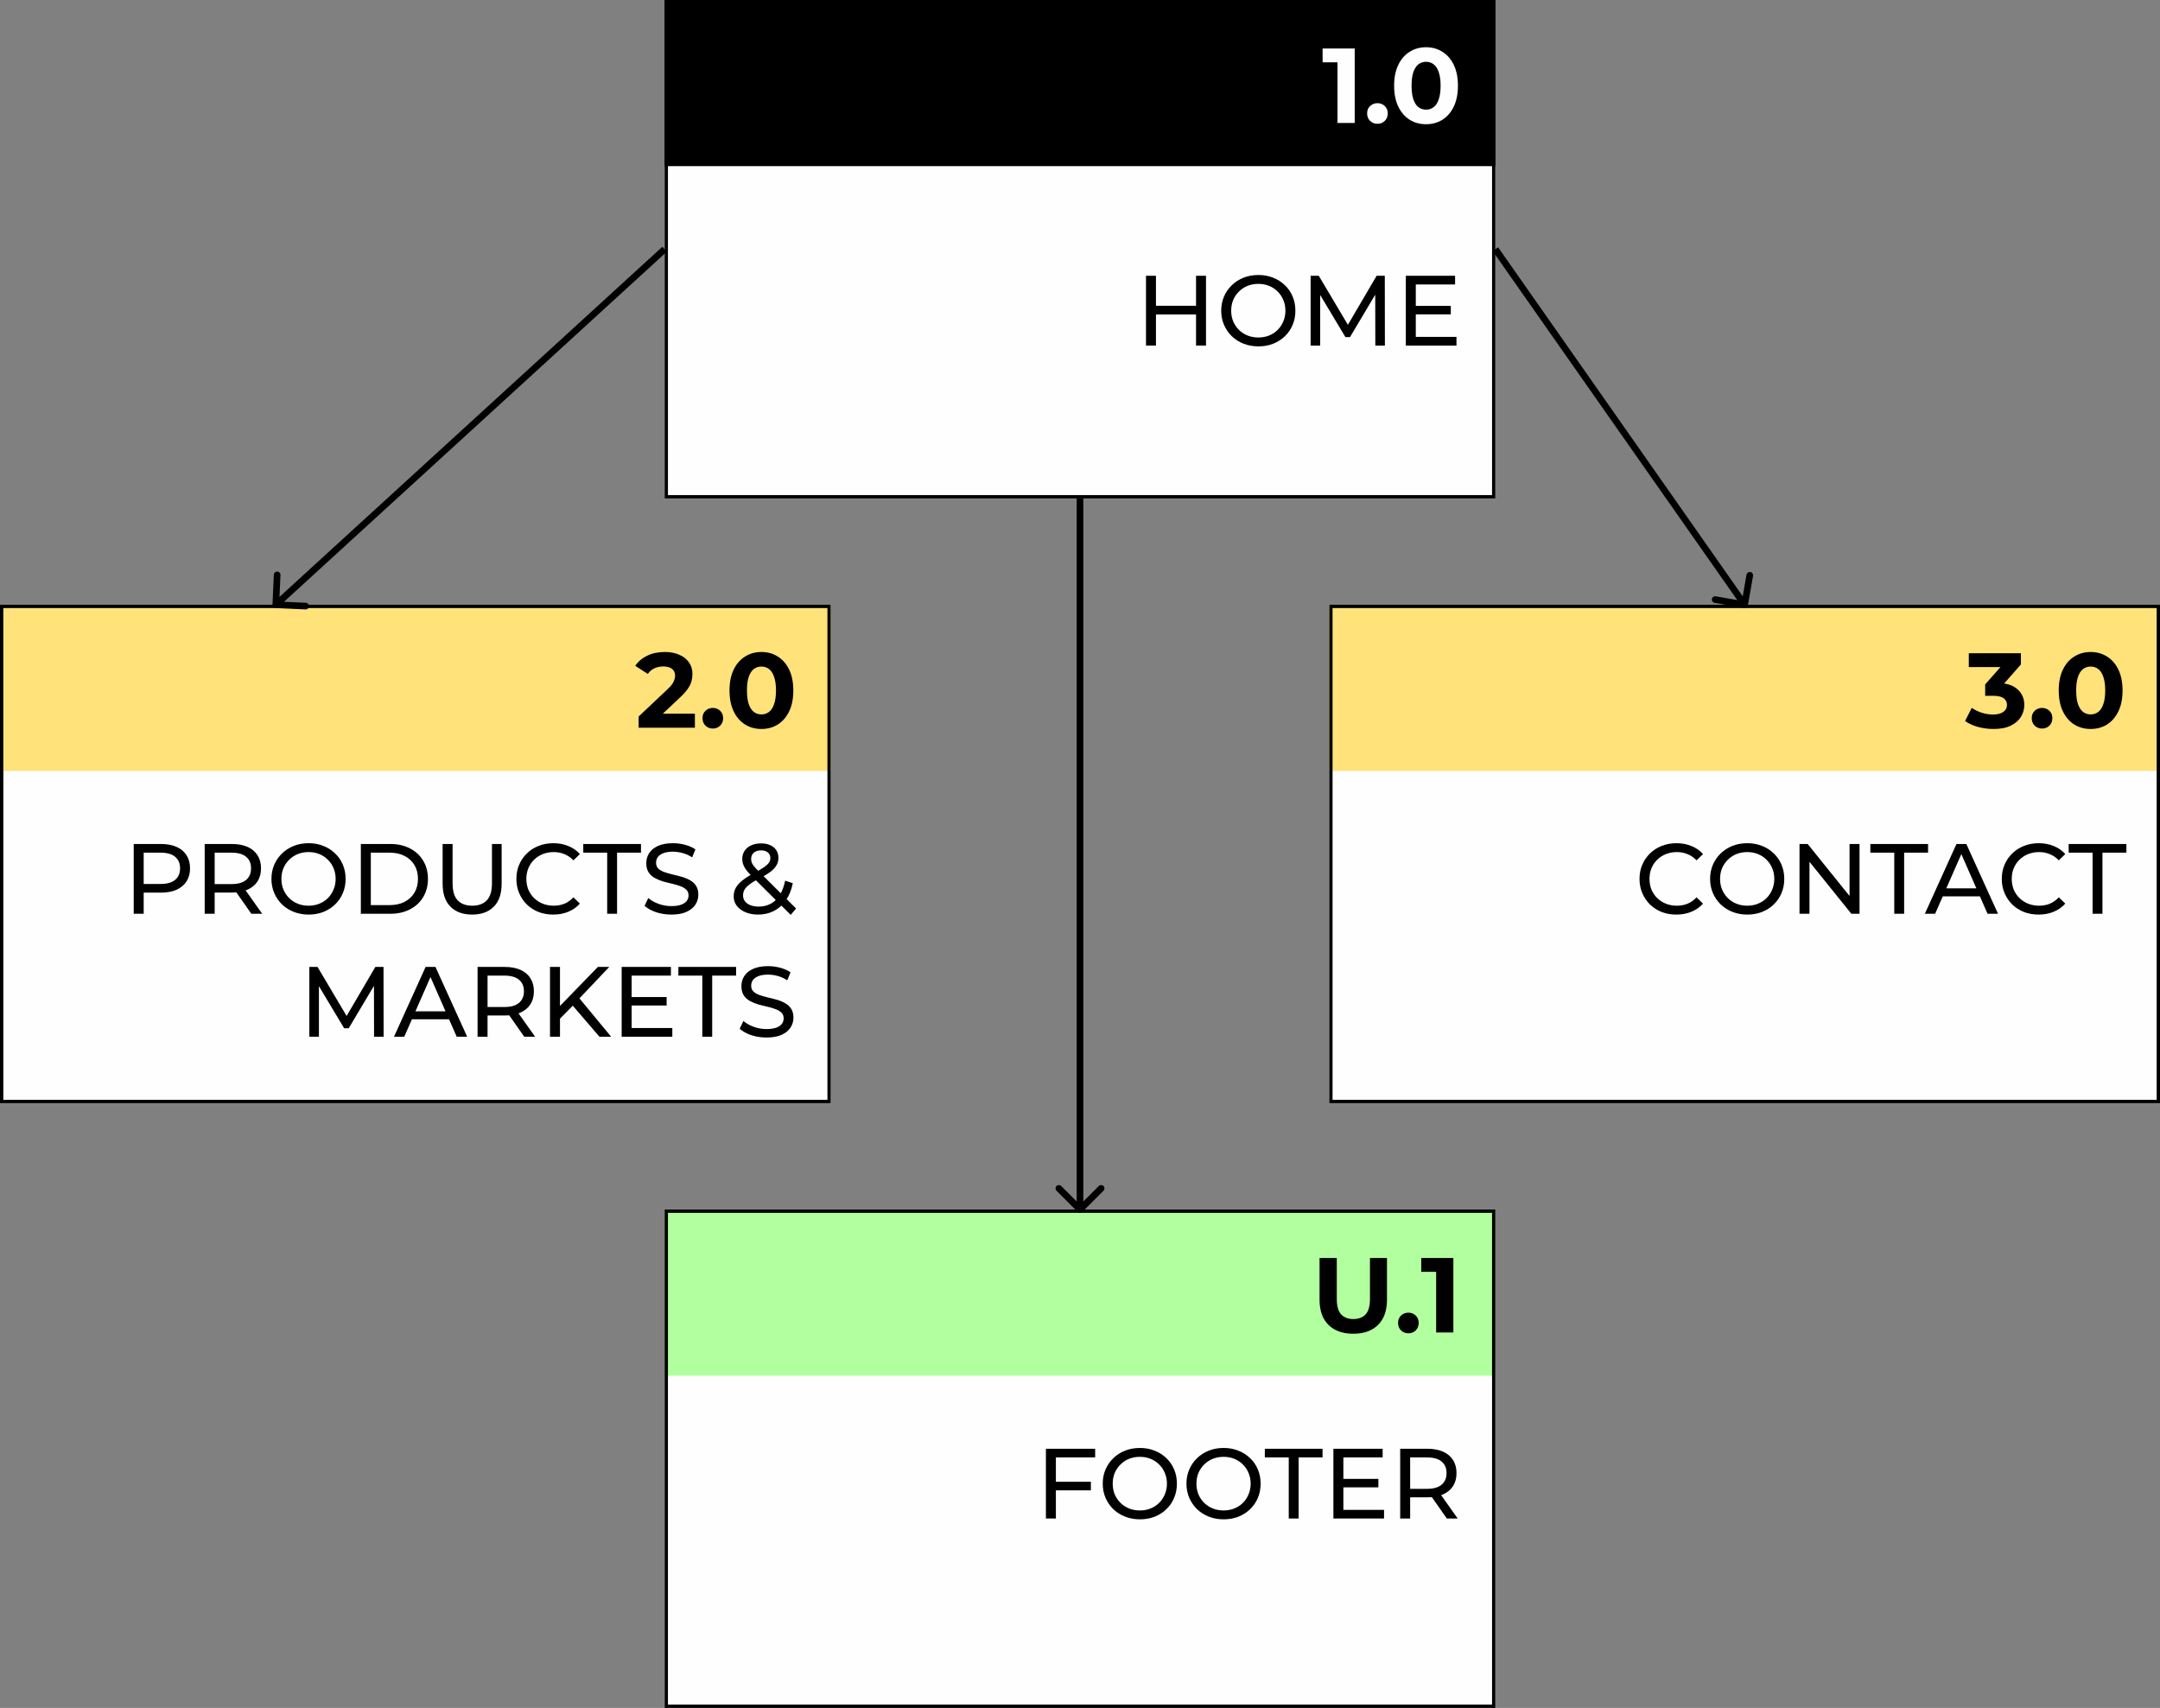
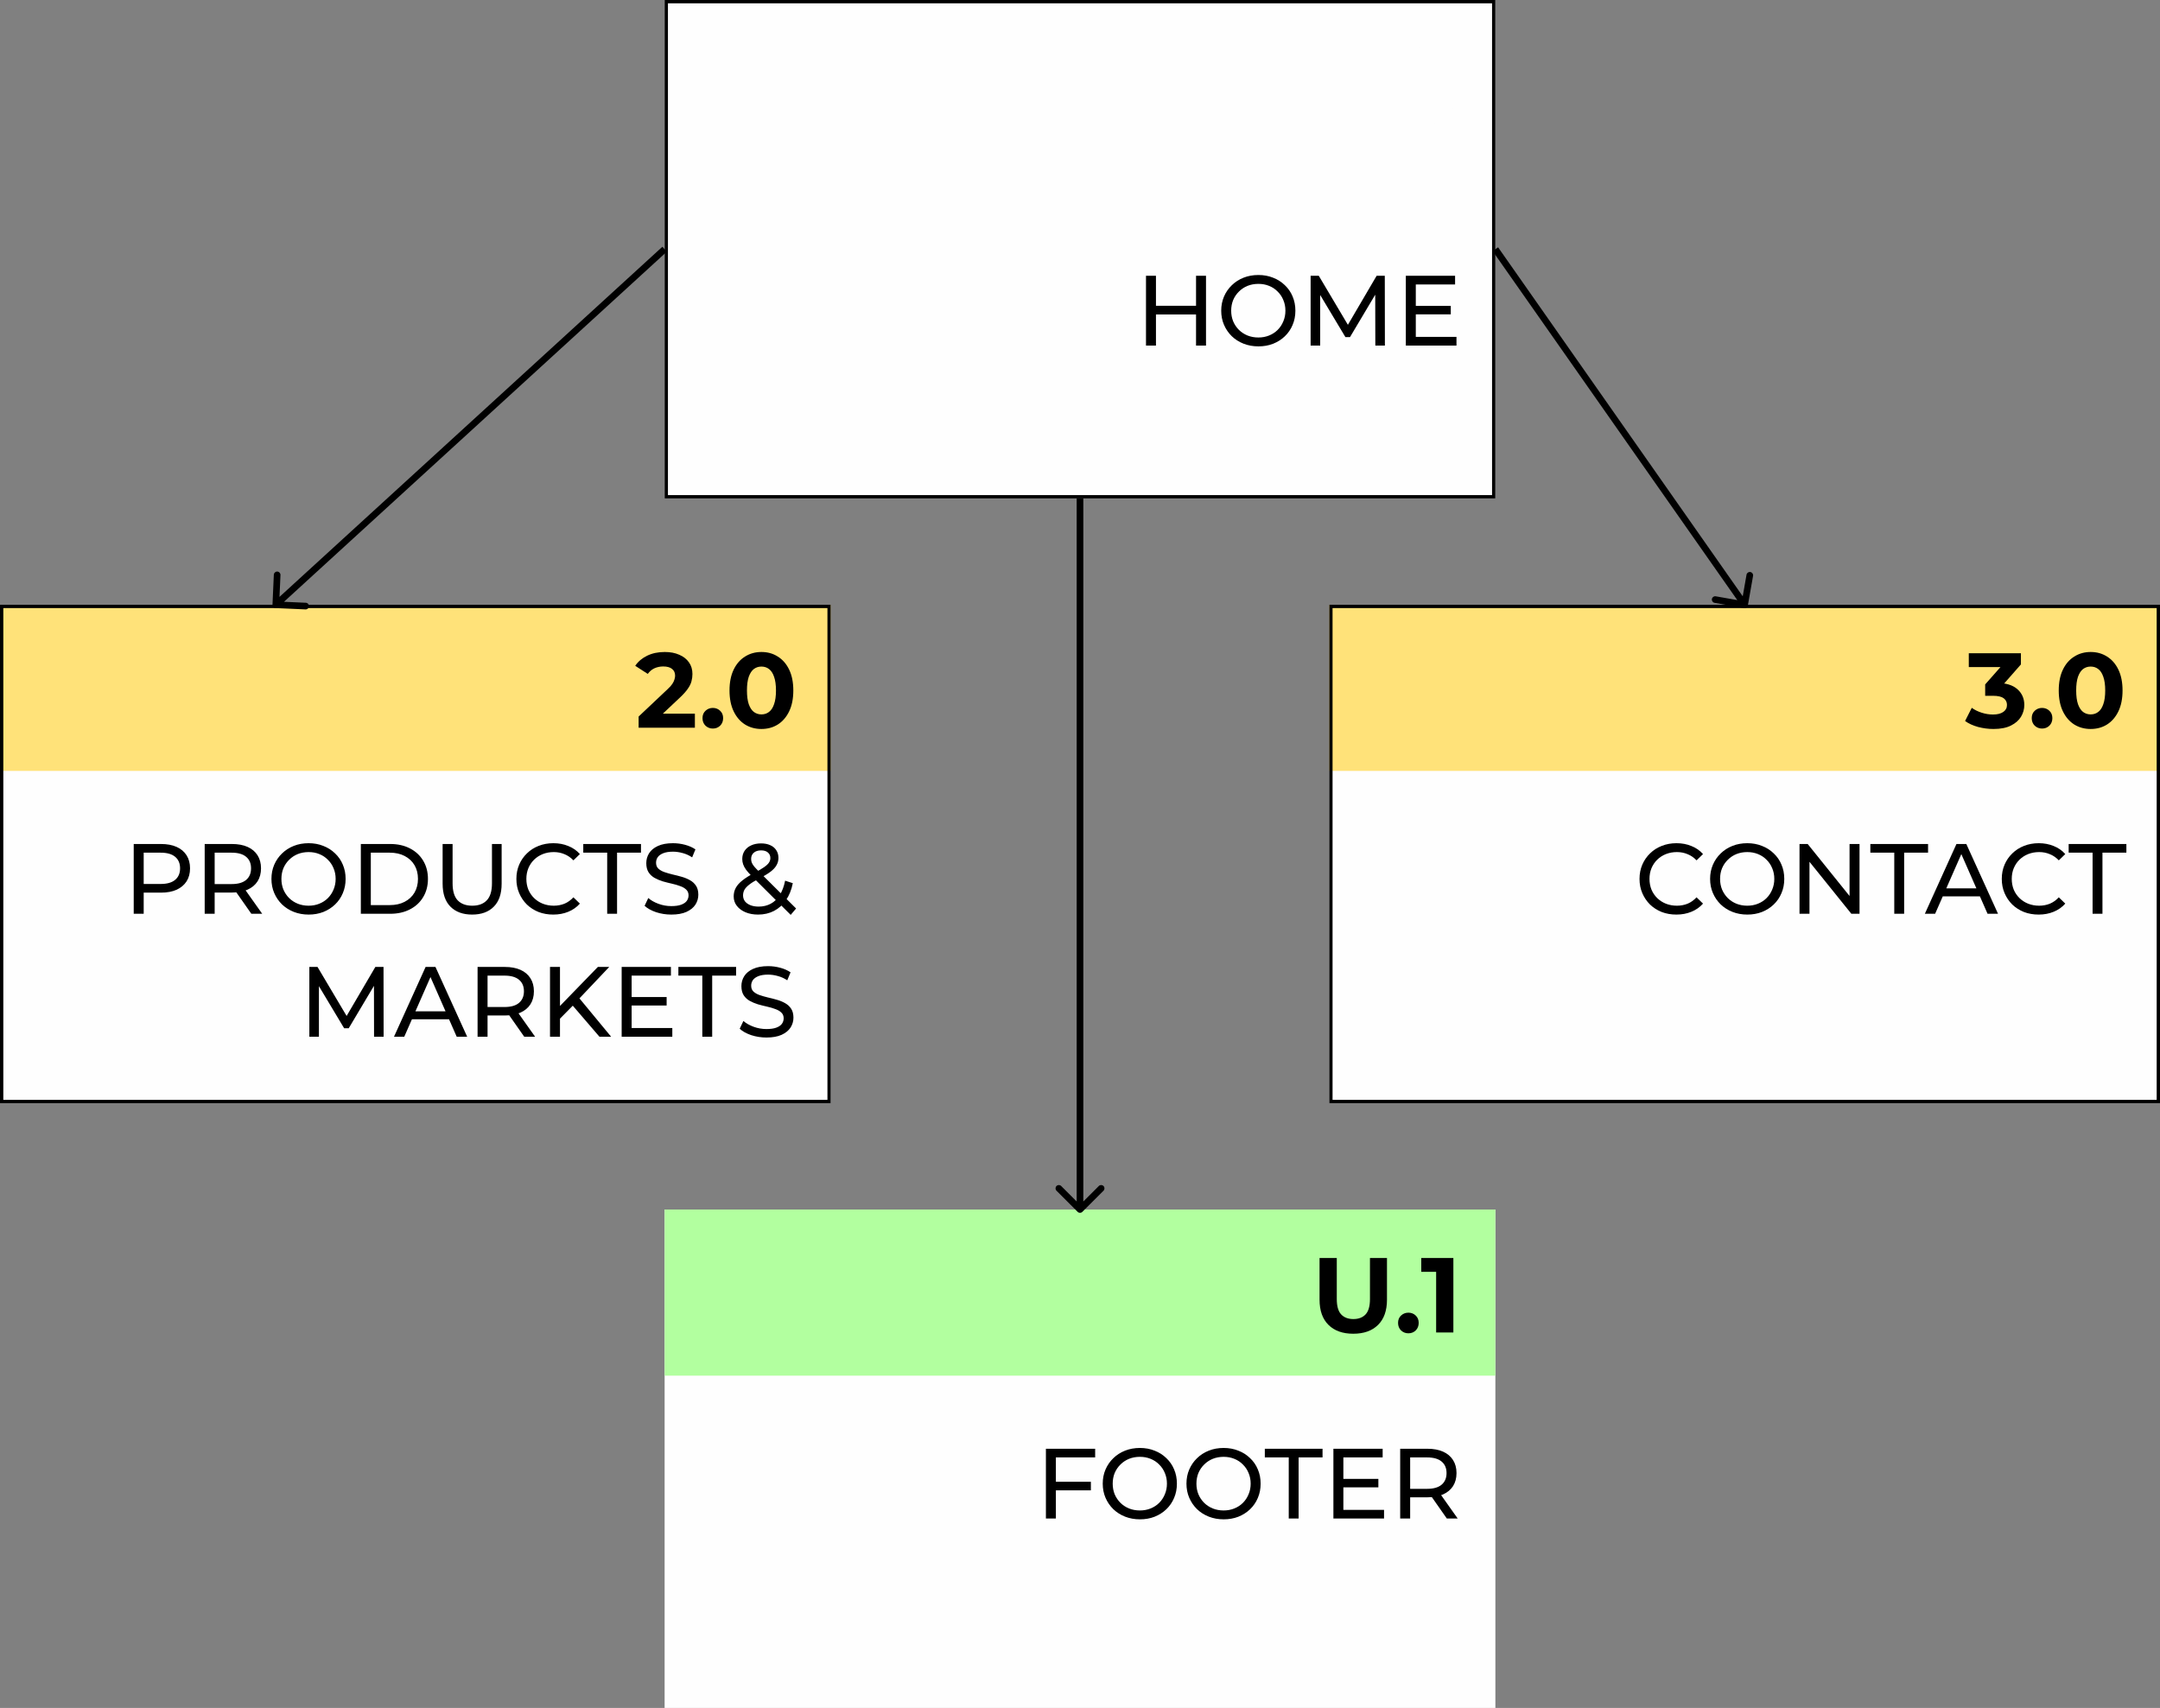
<svg xmlns="http://www.w3.org/2000/svg" width="650" height="514" viewBox="0 0 650 514" fill="none">
  <rect x="0" y="0" width="650" height="514" fill="#808080" stroke="none" />
  <rect x="200" width="250" height="150" fill="#FEFEFE" />
  <rect y="182" width="250" height="150" fill="#FEFEFE" />
  <rect x="400" y="182" width="250" height="150" fill="#FEFEFE" />
  <rect x="200" y="364" width="250" height="150" fill="#FEFEFE" />
-   <rect x="200" width="250" height="50" fill="black" />
  <rect y="182" width="250" height="50" fill="#FFE279" />
  <rect x="400" y="182" width="250" height="50" fill="#FFE279" />
  <rect x="200" y="364" width="250" height="50" fill="#B2FF9F" />
  <path d="M402.485 37V16.52L404.725 18.76H398.005V14.6H407.669V37H402.485ZM414.505 37.256C413.651 37.256 412.915 36.968 412.297 36.392C411.699 35.795 411.401 35.037 411.401 34.12C411.401 33.203 411.699 32.467 412.297 31.912C412.915 31.336 413.651 31.048 414.505 31.048C415.379 31.048 416.115 31.336 416.713 31.912C417.31 32.467 417.609 33.203 417.609 34.12C417.609 35.037 417.31 35.795 416.713 36.392C416.115 36.968 415.379 37.256 414.505 37.256ZM429.129 37.384C427.295 37.384 425.652 36.936 424.201 36.04C422.751 35.123 421.609 33.8 420.777 32.072C419.945 30.344 419.529 28.253 419.529 25.8C419.529 23.347 419.945 21.256 420.777 19.528C421.609 17.8 422.751 16.488 424.201 15.592C425.652 14.675 427.295 14.216 429.129 14.216C430.985 14.216 432.628 14.675 434.057 15.592C435.508 16.488 436.649 17.8 437.481 19.528C438.313 21.256 438.729 23.347 438.729 25.8C438.729 28.253 438.313 30.344 437.481 32.072C436.649 33.8 435.508 35.123 434.057 36.04C432.628 36.936 430.985 37.384 429.129 37.384ZM429.129 33C430.004 33 430.761 32.755 431.401 32.264C432.063 31.773 432.575 30.995 432.937 29.928C433.321 28.861 433.513 27.485 433.513 25.8C433.513 24.115 433.321 22.739 432.937 21.672C432.575 20.605 432.063 19.827 431.401 19.336C430.761 18.845 430.004 18.6 429.129 18.6C428.276 18.6 427.519 18.845 426.857 19.336C426.217 19.827 425.705 20.605 425.321 21.672C424.959 22.739 424.777 24.115 424.777 25.8C424.777 27.485 424.959 28.861 425.321 29.928C425.705 30.995 426.217 31.773 426.857 32.264C427.519 32.755 428.276 33 429.129 33Z" fill="#FEFEFE" />
  <path d="M192.181 219V215.64L200.821 207.48C201.504 206.861 202.005 206.307 202.325 205.816C202.645 205.325 202.858 204.877 202.965 204.472C203.093 204.067 203.157 203.693 203.157 203.352C203.157 202.456 202.848 201.773 202.229 201.304C201.632 200.813 200.746 200.568 199.573 200.568C198.634 200.568 197.76 200.749 196.949 201.112C196.16 201.475 195.488 202.04 194.933 202.808L191.157 200.376C192.01 199.096 193.205 198.083 194.741 197.336C196.277 196.589 198.048 196.216 200.053 196.216C201.717 196.216 203.168 196.493 204.405 197.048C205.664 197.581 206.634 198.339 207.317 199.32C208.021 200.301 208.373 201.475 208.373 202.84C208.373 203.565 208.277 204.291 208.085 205.016C207.914 205.72 207.552 206.467 206.997 207.256C206.464 208.045 205.674 208.931 204.629 209.912L197.461 216.664L196.469 214.776H209.109V219H192.181ZM214.505 219.256C213.651 219.256 212.915 218.968 212.297 218.392C211.699 217.795 211.401 217.037 211.401 216.12C211.401 215.203 211.699 214.467 212.297 213.912C212.915 213.336 213.651 213.048 214.505 213.048C215.379 213.048 216.115 213.336 216.713 213.912C217.31 214.467 217.609 215.203 217.609 216.12C217.609 217.037 217.31 217.795 216.713 218.392C216.115 218.968 215.379 219.256 214.505 219.256ZM229.129 219.384C227.295 219.384 225.652 218.936 224.201 218.04C222.751 217.123 221.609 215.8 220.777 214.072C219.945 212.344 219.529 210.253 219.529 207.8C219.529 205.347 219.945 203.256 220.777 201.528C221.609 199.8 222.751 198.488 224.201 197.592C225.652 196.675 227.295 196.216 229.129 196.216C230.985 196.216 232.628 196.675 234.057 197.592C235.508 198.488 236.649 199.8 237.481 201.528C238.313 203.256 238.729 205.347 238.729 207.8C238.729 210.253 238.313 212.344 237.481 214.072C236.649 215.8 235.508 217.123 234.057 218.04C232.628 218.936 230.985 219.384 229.129 219.384ZM229.129 215C230.004 215 230.761 214.755 231.401 214.264C232.063 213.773 232.575 212.995 232.937 211.928C233.321 210.861 233.513 209.485 233.513 207.8C233.513 206.115 233.321 204.739 232.937 203.672C232.575 202.605 232.063 201.827 231.401 201.336C230.761 200.845 230.004 200.6 229.129 200.6C228.276 200.6 227.519 200.845 226.857 201.336C226.217 201.827 225.705 202.605 225.321 203.672C224.959 204.739 224.777 206.115 224.777 207.8C224.777 209.485 224.959 210.861 225.321 211.928C225.705 212.995 226.217 213.773 226.857 214.264C227.519 214.755 228.276 215 229.129 215Z" fill="black" />
  <path d="M599.887 219.384C598.33 219.384 596.783 219.181 595.247 218.776C593.711 218.349 592.41 217.752 591.343 216.984L593.359 213.016C594.212 213.635 595.204 214.125 596.335 214.488C597.466 214.851 598.607 215.032 599.759 215.032C601.06 215.032 602.084 214.776 602.831 214.264C603.578 213.752 603.951 213.048 603.951 212.152C603.951 211.299 603.62 210.627 602.959 210.136C602.298 209.645 601.231 209.4 599.759 209.4H597.391V205.976L603.631 198.904L604.207 200.76H592.463V196.6H608.143V199.96L601.935 207.032L599.311 205.528H600.815C603.567 205.528 605.647 206.147 607.055 207.384C608.463 208.621 609.167 210.211 609.167 212.152C609.167 213.411 608.836 214.595 608.175 215.704C607.514 216.792 606.5 217.677 605.135 218.36C603.77 219.043 602.02 219.384 599.887 219.384ZM614.505 219.256C613.651 219.256 612.915 218.968 612.297 218.392C611.699 217.795 611.401 217.037 611.401 216.12C611.401 215.203 611.699 214.467 612.297 213.912C612.915 213.336 613.651 213.048 614.505 213.048C615.379 213.048 616.115 213.336 616.713 213.912C617.31 214.467 617.609 215.203 617.609 216.12C617.609 217.037 617.31 217.795 616.713 218.392C616.115 218.968 615.379 219.256 614.505 219.256ZM629.129 219.384C627.295 219.384 625.652 218.936 624.201 218.04C622.751 217.123 621.609 215.8 620.777 214.072C619.945 212.344 619.529 210.253 619.529 207.8C619.529 205.347 619.945 203.256 620.777 201.528C621.609 199.8 622.751 198.488 624.201 197.592C625.652 196.675 627.295 196.216 629.129 196.216C630.985 196.216 632.628 196.675 634.057 197.592C635.508 198.488 636.649 199.8 637.481 201.528C638.313 203.256 638.729 205.347 638.729 207.8C638.729 210.253 638.313 212.344 637.481 214.072C636.649 215.8 635.508 217.123 634.057 218.04C632.628 218.936 630.985 219.384 629.129 219.384ZM629.129 215C630.004 215 630.761 214.755 631.401 214.264C632.063 213.773 632.575 212.995 632.937 211.928C633.321 210.861 633.513 209.485 633.513 207.8C633.513 206.115 633.321 204.739 632.937 203.672C632.575 202.605 632.063 201.827 631.401 201.336C630.761 200.845 630.004 200.6 629.129 200.6C628.276 200.6 627.519 200.845 626.857 201.336C626.217 201.827 625.705 202.605 625.321 203.672C624.959 204.739 624.777 206.115 624.777 207.8C624.777 209.485 624.959 210.861 625.321 211.928C625.705 212.995 626.217 213.773 626.857 214.264C627.519 214.755 628.276 215 629.129 215Z" fill="black" />
  <path d="M407.233 401.384C404.054 401.384 401.569 400.499 399.777 398.728C397.985 396.957 397.089 394.429 397.089 391.144V378.6H402.273V390.952C402.273 393.085 402.71 394.621 403.585 395.56C404.46 396.499 405.686 396.968 407.265 396.968C408.844 396.968 410.07 396.499 410.945 395.56C411.82 394.621 412.257 393.085 412.257 390.952V378.6H417.377V391.144C417.377 394.429 416.481 396.957 414.689 398.728C412.897 400.499 410.412 401.384 407.233 401.384ZM423.817 401.256C422.964 401.256 422.228 400.968 421.609 400.392C421.012 399.795 420.713 399.037 420.713 398.12C420.713 397.203 421.012 396.467 421.609 395.912C422.228 395.336 422.964 395.048 423.817 395.048C424.692 395.048 425.428 395.336 426.025 395.912C426.622 396.467 426.921 397.203 426.921 398.12C426.921 399.037 426.622 399.795 426.025 400.392C425.428 400.968 424.692 401.256 423.817 401.256ZM432.173 401V380.52L434.413 382.76H427.693V378.6H437.357V401H432.173Z" fill="black" />
  <path d="M359.919 83H362.919V104H359.919V83ZM347.859 104H344.859V83H347.859V104ZM360.189 94.64H347.559V92.03H360.189V94.64ZM378.685 104.24C377.085 104.24 375.595 103.97 374.215 103.43C372.855 102.89 371.675 102.14 370.675 101.18C369.675 100.2 368.895 99.06 368.335 97.76C367.775 96.46 367.495 95.04 367.495 93.5C367.495 91.96 367.775 90.54 368.335 89.24C368.895 87.94 369.675 86.81 370.675 85.85C371.675 84.87 372.855 84.11 374.215 83.57C375.575 83.03 377.065 82.76 378.685 82.76C380.285 82.76 381.755 83.03 383.095 83.57C384.455 84.09 385.635 84.84 386.635 85.82C387.655 86.78 388.435 87.91 388.975 89.21C389.535 90.51 389.815 91.94 389.815 93.5C389.815 95.06 389.535 96.49 388.975 97.79C388.435 99.09 387.655 100.23 386.635 101.21C385.635 102.17 384.455 102.92 383.095 103.46C381.755 103.98 380.285 104.24 378.685 104.24ZM378.685 101.57C379.845 101.57 380.915 101.37 381.895 100.97C382.895 100.57 383.755 100.01 384.475 99.29C385.215 98.55 385.785 97.69 386.185 96.71C386.605 95.73 386.815 94.66 386.815 93.5C386.815 92.34 386.605 91.27 386.185 90.29C385.785 89.31 385.215 88.46 384.475 87.74C383.755 87 382.895 86.43 381.895 86.03C380.915 85.63 379.845 85.43 378.685 85.43C377.505 85.43 376.415 85.63 375.415 86.03C374.435 86.43 373.575 87 372.835 87.74C372.095 88.46 371.515 89.31 371.095 90.29C370.695 91.27 370.495 92.34 370.495 93.5C370.495 94.66 370.695 95.73 371.095 96.71C371.515 97.69 372.095 98.55 372.835 99.29C373.575 100.01 374.435 100.57 375.415 100.97C376.415 101.37 377.505 101.57 378.685 101.57ZM394.4 104V83H396.86L406.28 98.87H404.96L414.26 83H416.72L416.75 104H413.87L413.84 87.53H414.53L406.25 101.45H404.87L396.53 87.53H397.28V104H394.4ZM425.782 92.06H436.582V94.61H425.782V92.06ZM426.052 101.39H438.292V104H423.052V83H437.872V85.61H426.052V101.39Z" fill="black" />
  <path d="M40.24 275V254H48.43C50.27 254 51.84 254.29 53.14 254.87C54.44 255.45 55.44 256.29 56.14 257.39C56.84 258.49 57.19 259.8 57.19 261.32C57.19 262.84 56.84 264.15 56.14 265.25C55.44 266.33 54.44 267.17 53.14 267.77C51.84 268.35 50.27 268.64 48.43 268.64H41.89L43.24 267.23V275H40.24ZM43.24 267.53L41.89 266.03H48.34C50.26 266.03 51.71 265.62 52.69 264.8C53.69 263.98 54.19 262.82 54.19 261.32C54.19 259.82 53.69 258.66 52.69 257.84C51.71 257.02 50.26 256.61 48.34 256.61H41.89L43.24 255.11V267.53ZM61.597 275V254H69.787C71.627 254 73.197 254.29 74.497 254.87C75.797 255.45 76.797 256.29 77.497 257.39C78.197 258.49 78.547 259.8 78.547 261.32C78.547 262.84 78.197 264.15 77.497 265.25C76.797 266.33 75.797 267.16 74.497 267.74C73.197 268.32 71.627 268.61 69.787 268.61H63.247L64.597 267.23V275H61.597ZM75.637 275L70.297 267.38H73.507L78.907 275H75.637ZM64.597 267.53L63.247 266.06H69.697C71.617 266.06 73.067 265.65 74.047 264.83C75.047 263.99 75.547 262.82 75.547 261.32C75.547 259.82 75.047 258.66 74.047 257.84C73.067 257.02 71.617 256.61 69.697 256.61H63.247L64.597 255.11V267.53ZM92.874 275.24C91.274 275.24 89.784 274.97 88.404 274.43C87.044 273.89 85.864 273.14 84.864 272.18C83.864 271.2 83.084 270.06 82.524 268.76C81.964 267.46 81.684 266.04 81.684 264.5C81.684 262.96 81.964 261.54 82.524 260.24C83.084 258.94 83.864 257.81 84.864 256.85C85.864 255.87 87.044 255.11 88.404 254.57C89.764 254.03 91.254 253.76 92.874 253.76C94.474 253.76 95.944 254.03 97.284 254.57C98.644 255.09 99.824 255.84 100.824 256.82C101.844 257.78 102.624 258.91 103.164 260.21C103.724 261.51 104.004 262.94 104.004 264.5C104.004 266.06 103.724 267.49 103.164 268.79C102.624 270.09 101.844 271.23 100.824 272.21C99.824 273.17 98.644 273.92 97.284 274.46C95.944 274.98 94.474 275.24 92.874 275.24ZM92.874 272.57C94.034 272.57 95.104 272.37 96.084 271.97C97.084 271.57 97.944 271.01 98.664 270.29C99.404 269.55 99.974 268.69 100.374 267.71C100.794 266.73 101.004 265.66 101.004 264.5C101.004 263.34 100.794 262.27 100.374 261.29C99.974 260.31 99.404 259.46 98.664 258.74C97.944 258 97.084 257.43 96.084 257.03C95.104 256.63 94.034 256.43 92.874 256.43C91.694 256.43 90.604 256.63 89.604 257.03C88.624 257.43 87.764 258 87.024 258.74C86.284 259.46 85.704 260.31 85.284 261.29C84.884 262.27 84.684 263.34 84.684 264.5C84.684 265.66 84.884 266.73 85.284 267.71C85.704 268.69 86.284 269.55 87.024 270.29C87.764 271.01 88.624 271.57 89.604 271.97C90.604 272.37 91.694 272.57 92.874 272.57ZM108.589 275V254H117.439C119.679 254 121.649 254.44 123.349 255.32C125.069 256.2 126.399 257.43 127.339 259.01C128.299 260.59 128.779 262.42 128.779 264.5C128.779 266.58 128.299 268.41 127.339 269.99C126.399 271.57 125.069 272.8 123.349 273.68C121.649 274.56 119.679 275 117.439 275H108.589ZM111.589 272.39H117.259C118.999 272.39 120.499 272.06 121.759 271.4C123.039 270.74 124.029 269.82 124.729 268.64C125.429 267.44 125.779 266.06 125.779 264.5C125.779 262.92 125.429 261.54 124.729 260.36C124.029 259.18 123.039 258.26 121.759 257.6C120.499 256.94 118.999 256.61 117.259 256.61H111.589V272.39ZM142.075 275.24C139.315 275.24 137.145 274.45 135.565 272.87C133.985 271.29 133.195 268.98 133.195 265.94V254H136.195V265.82C136.195 268.16 136.705 269.87 137.725 270.95C138.765 272.03 140.225 272.57 142.105 272.57C144.005 272.57 145.465 272.03 146.485 270.95C147.525 269.87 148.045 268.16 148.045 265.82V254H150.955V265.94C150.955 268.98 150.165 271.29 148.585 272.87C147.025 274.45 144.855 275.24 142.075 275.24ZM166.495 275.24C164.895 275.24 163.415 274.98 162.055 274.46C160.715 273.92 159.545 273.17 158.545 272.21C157.565 271.23 156.795 270.09 156.235 268.79C155.675 267.49 155.395 266.06 155.395 264.5C155.395 262.94 155.675 261.51 156.235 260.21C156.795 258.91 157.575 257.78 158.575 256.82C159.575 255.84 160.745 255.09 162.085 254.57C163.445 254.03 164.925 253.76 166.525 253.76C168.145 253.76 169.635 254.04 170.995 254.6C172.375 255.14 173.545 255.95 174.505 257.03L172.555 258.92C171.755 258.08 170.855 257.46 169.855 257.06C168.855 256.64 167.785 256.43 166.645 256.43C165.465 256.43 164.365 256.63 163.345 257.03C162.345 257.43 161.475 257.99 160.735 258.71C159.995 259.43 159.415 260.29 158.995 261.29C158.595 262.27 158.395 263.34 158.395 264.5C158.395 265.66 158.595 266.74 158.995 267.74C159.415 268.72 159.995 269.57 160.735 270.29C161.475 271.01 162.345 271.57 163.345 271.97C164.365 272.37 165.465 272.57 166.645 272.57C167.785 272.57 168.855 272.37 169.855 271.97C170.855 271.55 171.755 270.91 172.555 270.05L174.505 271.94C173.545 273.02 172.375 273.84 170.995 274.4C169.635 274.96 168.135 275.24 166.495 275.24ZM182.72 275V256.61H175.52V254H192.89V256.61H185.69V275H182.72ZM202.014 275.24C200.414 275.24 198.884 275 197.424 274.52C195.964 274.02 194.814 273.38 193.974 272.6L195.084 270.26C195.884 270.96 196.904 271.54 198.144 272C199.384 272.46 200.674 272.69 202.014 272.69C203.234 272.69 204.224 272.55 204.984 272.27C205.744 271.99 206.304 271.61 206.664 271.13C207.024 270.63 207.204 270.07 207.204 269.45C207.204 268.73 206.964 268.15 206.484 267.71C206.024 267.27 205.414 266.92 204.654 266.66C203.914 266.38 203.094 266.14 202.194 265.94C201.294 265.74 200.384 265.51 199.464 265.25C198.564 264.97 197.734 264.62 196.974 264.2C196.234 263.78 195.634 263.22 195.174 262.52C194.714 261.8 194.484 260.88 194.484 259.76C194.484 258.68 194.764 257.69 195.324 256.79C195.904 255.87 196.784 255.14 197.964 254.6C199.164 254.04 200.684 253.76 202.524 253.76C203.744 253.76 204.954 253.92 206.154 254.24C207.354 254.56 208.394 255.02 209.274 255.62L208.284 258.02C207.384 257.42 206.434 256.99 205.434 256.73C204.434 256.45 203.464 256.31 202.524 256.31C201.344 256.31 200.374 256.46 199.614 256.76C198.854 257.06 198.294 257.46 197.934 257.96C197.594 258.46 197.424 259.02 197.424 259.64C197.424 260.38 197.654 260.97 198.114 261.41C198.594 261.85 199.204 262.2 199.944 262.46C200.704 262.72 201.534 262.96 202.434 263.18C203.334 263.38 204.234 263.61 205.134 263.87C206.054 264.13 206.884 264.47 207.624 264.89C208.384 265.31 208.994 265.87 209.454 266.57C209.914 267.27 210.144 268.17 210.144 269.27C210.144 270.33 209.854 271.32 209.274 272.24C208.694 273.14 207.794 273.87 206.574 274.43C205.374 274.97 203.854 275.24 202.014 275.24ZM228.134 275.24C226.714 275.24 225.454 275.01 224.354 274.55C223.254 274.09 222.384 273.45 221.744 272.63C221.104 271.81 220.784 270.86 220.784 269.78C220.784 268.84 220.994 267.98 221.414 267.2C221.834 266.42 222.504 265.67 223.424 264.95C224.344 264.21 225.554 263.45 227.054 262.67C228.274 262.03 229.224 261.47 229.904 260.99C230.604 260.51 231.094 260.06 231.374 259.64C231.674 259.2 231.824 258.73 231.824 258.23C231.824 257.55 231.584 257 231.104 256.58C230.624 256.14 229.934 255.92 229.034 255.92C228.094 255.92 227.354 256.16 226.814 256.64C226.294 257.1 226.034 257.71 226.034 258.47C226.034 258.85 226.094 259.22 226.214 259.58C226.354 259.92 226.594 260.31 226.934 260.75C227.294 261.17 227.804 261.71 228.464 262.37L239.564 273.41L237.944 275.33L226.154 263.6C225.454 262.9 224.904 262.28 224.504 261.74C224.104 261.18 223.814 260.64 223.634 260.12C223.454 259.6 223.364 259.07 223.364 258.53C223.364 257.59 223.594 256.77 224.054 256.07C224.534 255.35 225.194 254.8 226.034 254.42C226.894 254.02 227.894 253.82 229.034 253.82C230.094 253.82 231.014 254 231.794 254.36C232.574 254.7 233.174 255.2 233.594 255.86C234.034 256.5 234.254 257.28 234.254 258.2C234.254 259 234.054 259.74 233.654 260.42C233.274 261.1 232.654 261.76 231.794 262.4C230.934 263.04 229.774 263.73 228.314 264.47C227.114 265.09 226.174 265.67 225.494 266.21C224.814 266.73 224.324 267.25 224.024 267.77C223.744 268.29 223.604 268.86 223.604 269.48C223.604 270.14 223.794 270.73 224.174 271.25C224.574 271.75 225.124 272.14 225.824 272.42C226.544 272.7 227.374 272.84 228.314 272.84C229.654 272.84 230.864 272.55 231.944 271.97C233.024 271.39 233.924 270.52 234.644 269.36C235.384 268.2 235.924 266.76 236.264 265.04L238.574 265.79C238.174 267.81 237.484 269.52 236.504 270.92C235.544 272.32 234.354 273.39 232.934 274.13C231.514 274.87 229.914 275.24 228.134 275.24ZM93.091 312V291H95.551L104.971 306.87H103.651L112.951 291H115.411L115.441 312H112.561L112.531 295.53H113.221L104.941 309.45H103.561L95.221 295.53H95.971V312H93.091ZM118.564 312L128.074 291H131.044L140.584 312H137.434L128.944 292.68H130.144L121.654 312H118.564ZM122.614 306.75L123.424 304.35H135.244L136.114 306.75H122.614ZM143.716 312V291H151.906C153.746 291 155.316 291.29 156.616 291.87C157.916 292.45 158.916 293.29 159.616 294.39C160.316 295.49 160.666 296.8 160.666 298.32C160.666 299.84 160.316 301.15 159.616 302.25C158.916 303.33 157.916 304.16 156.616 304.74C155.316 305.32 153.746 305.61 151.906 305.61H145.366L146.716 304.23V312H143.716ZM157.756 312L152.416 304.38H155.626L161.026 312H157.756ZM146.716 304.53L145.366 303.06H151.816C153.736 303.06 155.186 302.65 156.166 301.83C157.166 300.99 157.666 299.82 157.666 298.32C157.666 296.82 157.166 295.66 156.166 294.84C155.186 294.02 153.736 293.61 151.816 293.61H145.366L146.716 292.11V304.53ZM168.153 306.93L168.003 303.27L179.913 291H183.333L174.123 300.72L172.443 302.58L168.153 306.93ZM165.513 312V291H168.513V312H165.513ZM180.393 312L171.783 301.98L173.793 299.76L183.903 312H180.393ZM189.806 300.06H200.606V302.61H189.806V300.06ZM190.076 309.39H202.316V312H187.076V291H201.896V293.61H190.076V309.39ZM211.343 312V293.61H204.143V291H221.513V293.61H214.313V312H211.343ZM230.637 312.24C229.037 312.24 227.507 312 226.047 311.52C224.587 311.02 223.437 310.38 222.597 309.6L223.707 307.26C224.507 307.96 225.527 308.54 226.767 309C228.007 309.46 229.297 309.69 230.637 309.69C231.857 309.69 232.847 309.55 233.607 309.27C234.367 308.99 234.927 308.61 235.287 308.13C235.647 307.63 235.827 307.07 235.827 306.45C235.827 305.73 235.587 305.15 235.107 304.71C234.647 304.27 234.037 303.92 233.277 303.66C232.537 303.38 231.717 303.14 230.817 302.94C229.917 302.74 229.007 302.51 228.087 302.25C227.187 301.97 226.357 301.62 225.597 301.2C224.857 300.78 224.257 300.22 223.797 299.52C223.337 298.8 223.107 297.88 223.107 296.76C223.107 295.68 223.387 294.69 223.947 293.79C224.527 292.87 225.407 292.14 226.587 291.6C227.787 291.04 229.307 290.76 231.147 290.76C232.367 290.76 233.577 290.92 234.777 291.24C235.977 291.56 237.017 292.02 237.897 292.62L236.907 295.02C236.007 294.42 235.057 293.99 234.057 293.73C233.057 293.45 232.087 293.31 231.147 293.31C229.967 293.31 228.997 293.46 228.237 293.76C227.477 294.06 226.917 294.46 226.557 294.96C226.217 295.46 226.047 296.02 226.047 296.64C226.047 297.38 226.277 297.97 226.737 298.41C227.217 298.85 227.827 299.2 228.567 299.46C229.327 299.72 230.157 299.96 231.057 300.18C231.957 300.38 232.857 300.61 233.757 300.87C234.677 301.13 235.507 301.47 236.247 301.89C237.007 302.31 237.617 302.87 238.077 303.57C238.537 304.27 238.767 305.17 238.767 306.27C238.767 307.33 238.477 308.32 237.897 309.24C237.317 310.14 236.417 310.87 235.197 311.43C233.997 311.97 232.477 312.24 230.637 312.24Z" fill="black" />
  <path d="M504.474 275.24C502.874 275.24 501.394 274.98 500.034 274.46C498.694 273.92 497.524 273.17 496.524 272.21C495.544 271.23 494.774 270.09 494.214 268.79C493.654 267.49 493.374 266.06 493.374 264.5C493.374 262.94 493.654 261.51 494.214 260.21C494.774 258.91 495.554 257.78 496.554 256.82C497.554 255.84 498.724 255.09 500.064 254.57C501.424 254.03 502.904 253.76 504.504 253.76C506.124 253.76 507.614 254.04 508.974 254.6C510.354 255.14 511.524 255.95 512.484 257.03L510.534 258.92C509.734 258.08 508.834 257.46 507.834 257.06C506.834 256.64 505.764 256.43 504.624 256.43C503.444 256.43 502.344 256.63 501.324 257.03C500.324 257.43 499.454 257.99 498.714 258.71C497.974 259.43 497.394 260.29 496.974 261.29C496.574 262.27 496.374 263.34 496.374 264.5C496.374 265.66 496.574 266.74 496.974 267.74C497.394 268.72 497.974 269.57 498.714 270.29C499.454 271.01 500.324 271.57 501.324 271.97C502.344 272.37 503.444 272.57 504.624 272.57C505.764 272.57 506.834 272.37 507.834 271.97C508.834 271.55 509.734 270.91 510.534 270.05L512.484 271.94C511.524 273.02 510.354 273.84 508.974 274.4C507.614 274.96 506.114 275.24 504.474 275.24ZM525.804 275.24C524.204 275.24 522.714 274.97 521.334 274.43C519.974 273.89 518.794 273.14 517.794 272.18C516.794 271.2 516.014 270.06 515.454 268.76C514.894 267.46 514.614 266.04 514.614 264.5C514.614 262.96 514.894 261.54 515.454 260.24C516.014 258.94 516.794 257.81 517.794 256.85C518.794 255.87 519.974 255.11 521.334 254.57C522.694 254.03 524.184 253.76 525.804 253.76C527.404 253.76 528.874 254.03 530.214 254.57C531.574 255.09 532.754 255.84 533.754 256.82C534.774 257.78 535.554 258.91 536.094 260.21C536.654 261.51 536.934 262.94 536.934 264.5C536.934 266.06 536.654 267.49 536.094 268.79C535.554 270.09 534.774 271.23 533.754 272.21C532.754 273.17 531.574 273.92 530.214 274.46C528.874 274.98 527.404 275.24 525.804 275.24ZM525.804 272.57C526.964 272.57 528.034 272.37 529.014 271.97C530.014 271.57 530.874 271.01 531.594 270.29C532.334 269.55 532.904 268.69 533.304 267.71C533.724 266.73 533.934 265.66 533.934 264.5C533.934 263.34 533.724 262.27 533.304 261.29C532.904 260.31 532.334 259.46 531.594 258.74C530.874 258 530.014 257.43 529.014 257.03C528.034 256.63 526.964 256.43 525.804 256.43C524.624 256.43 523.534 256.63 522.534 257.03C521.554 257.43 520.694 258 519.954 258.74C519.214 259.46 518.634 260.31 518.214 261.29C517.814 262.27 517.614 263.34 517.614 264.5C517.614 265.66 517.814 266.73 518.214 267.71C518.634 268.69 519.214 269.55 519.954 270.29C520.694 271.01 521.554 271.57 522.534 271.97C523.534 272.37 524.624 272.57 525.804 272.57ZM541.519 275V254H543.979L557.869 271.25H556.579V254H559.579V275H557.119L543.229 257.75H544.519V275H541.519ZM570.035 275V256.61H562.835V254H580.205V256.61H573.005V275H570.035ZM579.238 275L588.748 254H591.718L601.258 275H598.108L589.618 255.68H590.818L582.328 275H579.238ZM583.288 269.75L584.098 267.35H595.918L596.788 269.75H583.288ZM613.487 275.24C611.887 275.24 610.407 274.98 609.047 274.46C607.707 273.92 606.537 273.17 605.537 272.21C604.557 271.23 603.787 270.09 603.227 268.79C602.667 267.49 602.387 266.06 602.387 264.5C602.387 262.94 602.667 261.51 603.227 260.21C603.787 258.91 604.567 257.78 605.567 256.82C606.567 255.84 607.737 255.09 609.077 254.57C610.437 254.03 611.917 253.76 613.517 253.76C615.137 253.76 616.627 254.04 617.987 254.6C619.367 255.14 620.537 255.95 621.497 257.03L619.547 258.92C618.747 258.08 617.847 257.46 616.847 257.06C615.847 256.64 614.777 256.43 613.637 256.43C612.457 256.43 611.357 256.63 610.337 257.03C609.337 257.43 608.467 257.99 607.727 258.71C606.987 259.43 606.407 260.29 605.987 261.29C605.587 262.27 605.387 263.34 605.387 264.5C605.387 265.66 605.587 266.74 605.987 267.74C606.407 268.72 606.987 269.57 607.727 270.29C608.467 271.01 609.337 271.57 610.337 271.97C611.357 272.37 612.457 272.57 613.637 272.57C614.777 272.57 615.847 272.37 616.847 271.97C617.847 271.55 618.747 270.91 619.547 270.05L621.497 271.94C620.537 273.02 619.367 273.84 617.987 274.4C616.627 274.96 615.127 275.24 613.487 275.24ZM629.713 275V256.61H622.513V254H639.883V256.61H632.683V275H629.713Z" fill="black" />
  <path d="M317.442 445.93H328.272V448.51H317.442V445.93ZM317.742 457H314.742V436H329.562V438.61H317.742V457ZM343.03 457.24C341.43 457.24 339.94 456.97 338.56 456.43C337.2 455.89 336.02 455.14 335.02 454.18C334.02 453.2 333.24 452.06 332.68 450.76C332.12 449.46 331.84 448.04 331.84 446.5C331.84 444.96 332.12 443.54 332.68 442.24C333.24 440.94 334.02 439.81 335.02 438.85C336.02 437.87 337.2 437.11 338.56 436.57C339.92 436.03 341.41 435.76 343.03 435.76C344.63 435.76 346.1 436.03 347.44 436.57C348.8 437.09 349.98 437.84 350.98 438.82C352 439.78 352.78 440.91 353.32 442.21C353.88 443.51 354.16 444.94 354.16 446.5C354.16 448.06 353.88 449.49 353.32 450.79C352.78 452.09 352 453.23 350.98 454.21C349.98 455.17 348.8 455.92 347.44 456.46C346.1 456.98 344.63 457.24 343.03 457.24ZM343.03 454.57C344.19 454.57 345.26 454.37 346.24 453.97C347.24 453.57 348.1 453.01 348.82 452.29C349.56 451.55 350.13 450.69 350.53 449.71C350.95 448.73 351.16 447.66 351.16 446.5C351.16 445.34 350.95 444.27 350.53 443.29C350.13 442.31 349.56 441.46 348.82 440.74C348.1 440 347.24 439.43 346.24 439.03C345.26 438.63 344.19 438.43 343.03 438.43C341.85 438.43 340.76 438.63 339.76 439.03C338.78 439.43 337.92 440 337.18 440.74C336.44 441.46 335.86 442.31 335.44 443.29C335.04 444.27 334.84 445.34 334.84 446.5C334.84 447.66 335.04 448.73 335.44 449.71C335.86 450.69 336.44 451.55 337.18 452.29C337.92 453.01 338.78 453.57 339.76 453.97C340.76 454.37 341.85 454.57 343.03 454.57ZM368.226 457.24C366.626 457.24 365.136 456.97 363.756 456.43C362.396 455.89 361.216 455.14 360.216 454.18C359.216 453.2 358.436 452.06 357.876 450.76C357.316 449.46 357.036 448.04 357.036 446.5C357.036 444.96 357.316 443.54 357.876 442.24C358.436 440.94 359.216 439.81 360.216 438.85C361.216 437.87 362.396 437.11 363.756 436.57C365.116 436.03 366.606 435.76 368.226 435.76C369.826 435.76 371.296 436.03 372.636 436.57C373.996 437.09 375.176 437.84 376.176 438.82C377.196 439.78 377.976 440.91 378.516 442.21C379.076 443.51 379.356 444.94 379.356 446.5C379.356 448.06 379.076 449.49 378.516 450.79C377.976 452.09 377.196 453.23 376.176 454.21C375.176 455.17 373.996 455.92 372.636 456.46C371.296 456.98 369.826 457.24 368.226 457.24ZM368.226 454.57C369.386 454.57 370.456 454.37 371.436 453.97C372.436 453.57 373.296 453.01 374.016 452.29C374.756 451.55 375.326 450.69 375.726 449.71C376.146 448.73 376.356 447.66 376.356 446.5C376.356 445.34 376.146 444.27 375.726 443.29C375.326 442.31 374.756 441.46 374.016 440.74C373.296 440 372.436 439.43 371.436 439.03C370.456 438.63 369.386 438.43 368.226 438.43C367.046 438.43 365.956 438.63 364.956 439.03C363.976 439.43 363.116 440 362.376 440.74C361.636 441.46 361.056 442.31 360.636 443.29C360.236 444.27 360.036 445.34 360.036 446.5C360.036 447.66 360.236 448.73 360.636 449.71C361.056 450.69 361.636 451.55 362.376 452.29C363.116 453.01 363.976 453.57 364.956 453.97C365.956 454.37 367.046 454.57 368.226 454.57ZM387.818 457V438.61H380.618V436H397.988V438.61H390.788V457H387.818ZM403.985 445.06H414.785V447.61H403.985V445.06ZM404.255 454.39H416.495V457H401.255V436H416.075V438.61H404.255V454.39ZM421.353 457V436H429.543C431.383 436 432.953 436.29 434.253 436.87C435.553 437.45 436.553 438.29 437.253 439.39C437.953 440.49 438.303 441.8 438.303 443.32C438.303 444.84 437.953 446.15 437.253 447.25C436.553 448.33 435.553 449.16 434.253 449.74C432.953 450.32 431.383 450.61 429.543 450.61H423.003L424.353 449.23V457H421.353ZM435.393 457L430.053 449.38H433.263L438.663 457H435.393ZM424.353 449.53L423.003 448.06H429.453C431.373 448.06 432.823 447.65 433.803 446.83C434.803 445.99 435.303 444.82 435.303 443.32C435.303 441.82 434.803 440.66 433.803 439.84C432.823 439.02 431.373 438.61 429.453 438.61H423.003L424.353 437.11V449.53Z" fill="black" />
  <path d="M82.001 181.955C81.976 182.507 82.404 182.974 82.955 182.999L91.946 183.4C92.498 183.425 92.965 182.998 92.99 182.446C93.015 181.894 92.587 181.427 92.036 181.402L84.044 181.046L84.4 173.054C84.425 172.502 83.998 172.035 83.446 172.01C82.894 171.985 82.427 172.413 82.402 172.964L82.001 181.955ZM199.325 74.262L82.325 181.262L83.675 182.738L200.675 75.738L199.325 74.262Z" fill="black" />
  <path d="M524.827 182.985C525.371 183.081 525.889 182.717 525.985 182.173L527.543 173.309C527.639 172.765 527.276 172.247 526.732 172.151C526.188 172.055 525.669 172.419 525.574 172.963L524.188 180.842L516.309 179.457C515.765 179.361 515.247 179.724 515.151 180.268C515.055 180.812 515.419 181.331 515.963 181.426L524.827 182.985ZM449.181 75.574L524.181 182.574L525.819 181.426L450.819 74.426L449.181 75.574Z" fill="black" />
-   <path d="M324.293 364.707C324.683 365.098 325.317 365.098 325.707 364.707L332.071 358.343C332.462 357.953 332.462 357.319 332.071 356.929C331.681 356.538 331.047 356.538 330.657 356.929L325 362.586L319.343 356.929C318.953 356.538 318.319 356.538 317.929 356.929C317.538 357.319 317.538 357.953 317.929 358.343L324.293 364.707ZM324 150L324 364L326 364L326 150L324 150Z" fill="black" />
+   <path d="M324.293 364.707C324.683 365.098 325.317 365.098 325.707 364.707L332.071 358.343C332.462 357.953 332.462 357.319 332.071 356.929C331.681 356.538 331.047 356.538 330.657 356.929L325 362.586L319.343 356.929C318.953 356.538 318.319 356.538 317.929 356.929C317.538 357.319 317.538 357.953 317.929 358.343L324.293 364.707ZM324 150L324 364L326 364L326 150L324 150" fill="black" />
  <rect x="200.5" y="0.5" width="249" height="149" stroke="black" />
  <rect x="0.5" y="182.5" width="249" height="149" stroke="black" />
  <rect x="400.5" y="182.5" width="249" height="149" stroke="black" />
-   <rect x="200.5" y="364.5" width="249" height="149" stroke="black" />
</svg>